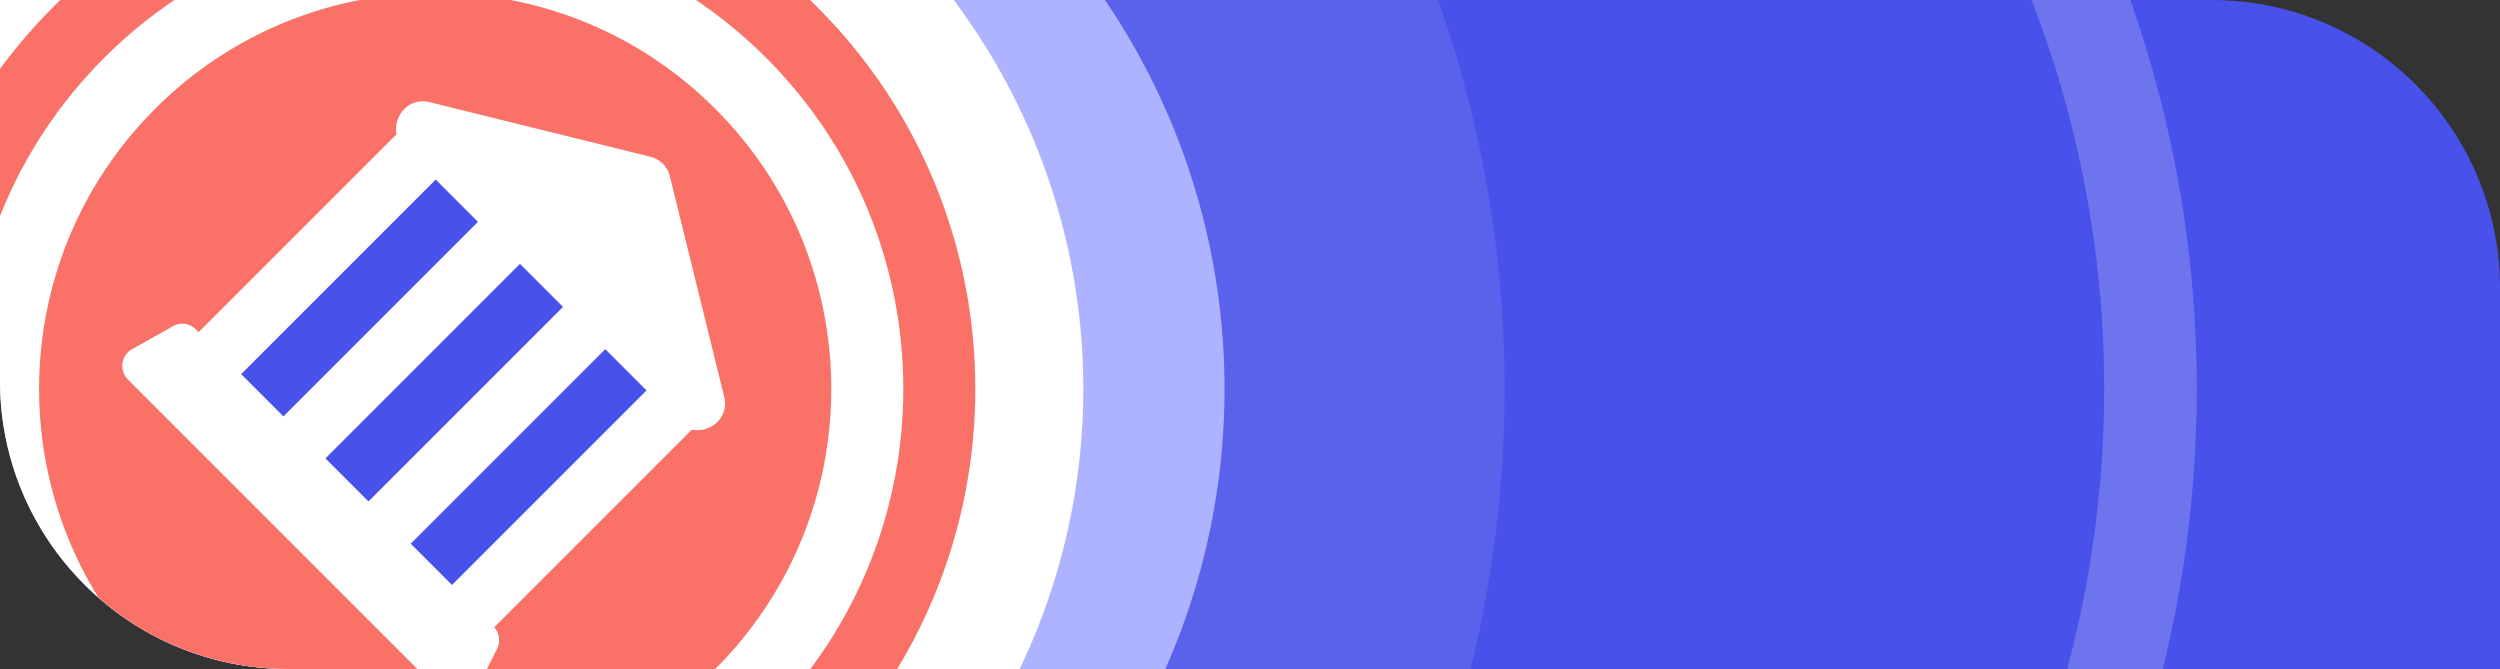
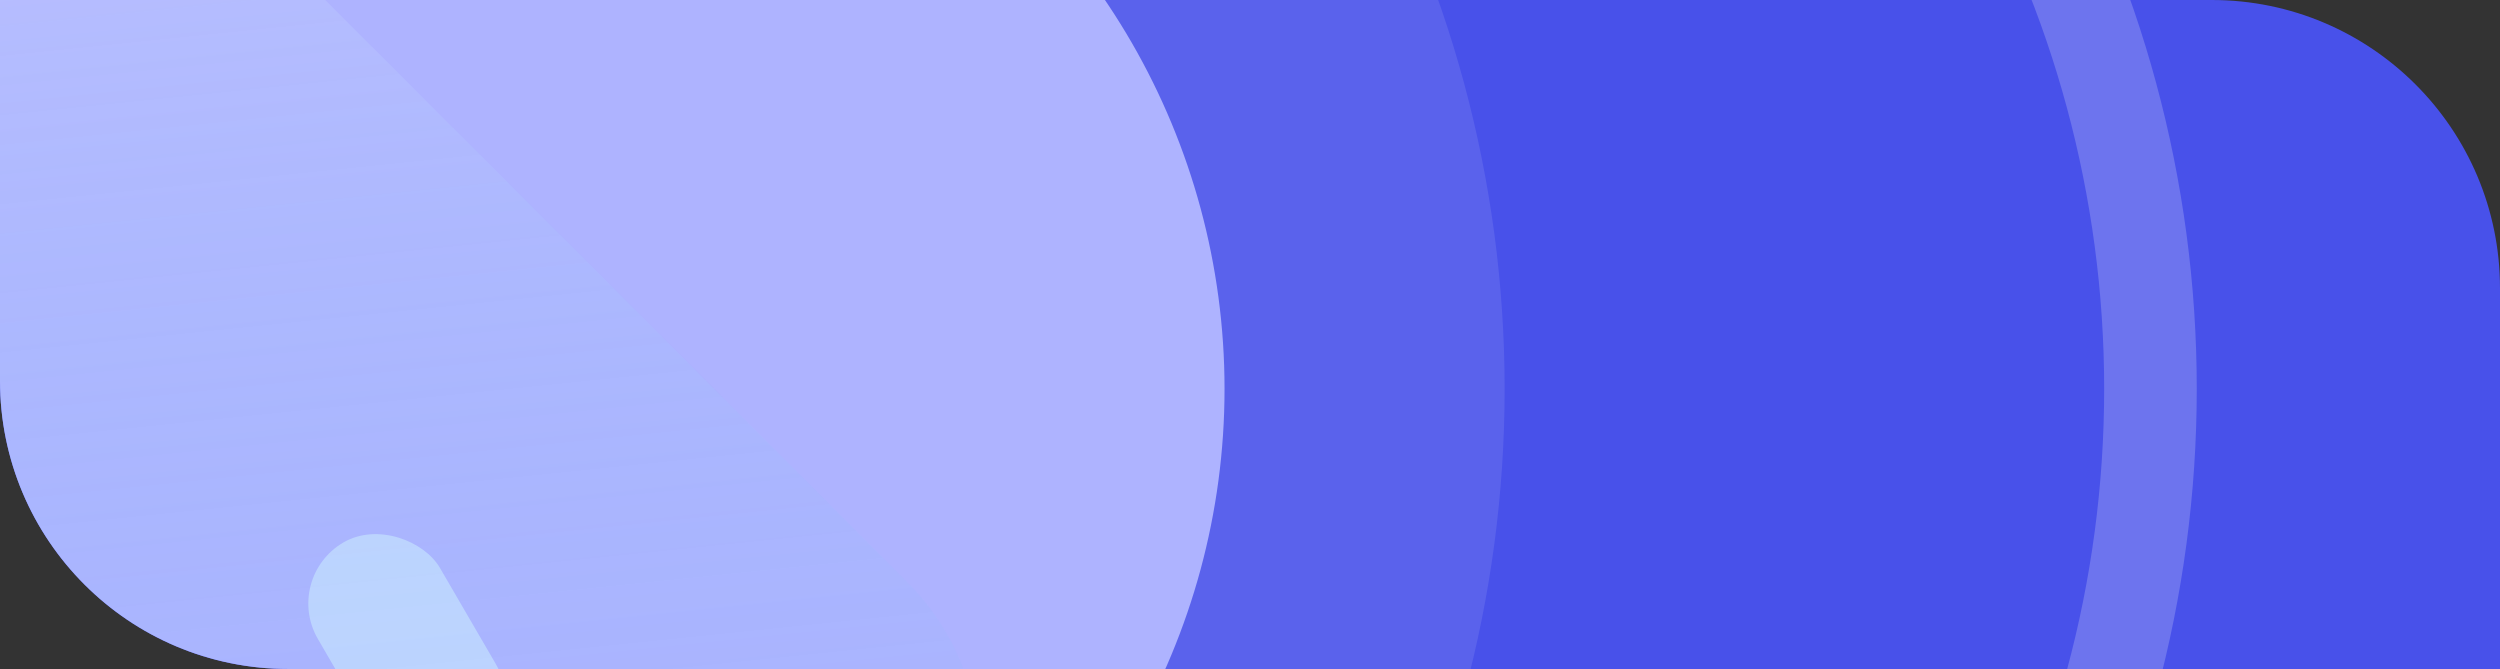
<svg xmlns="http://www.w3.org/2000/svg" width="1080" height="289" viewBox="0 0 1080 289" fill="none">
  <rect x="0" y="0" width="1080" height="289" fill="#333333" stroke="none" />
  <g clip-path="url(#clip0_457_18)">
    <path d="M0 0L955.44 0C1024.23 0 1080 55.768 1080 124.56L1080 289L124.56 289C55.767 289 -4.07796e-05 233.232 -2.87515e-05 164.44L0 0Z" fill="#4851EA" />
    <circle cx="144" cy="168" r="506" fill="white" fill-opacity="0.1" />
    <circle cx="443" cy="168" r="486" stroke="white" stroke-opacity="0.2" stroke-width="40" />
    <circle cx="230" cy="168" r="299" fill="#AEB3FF" />
    <rect opacity="0.15" x="467.386" y="326.895" width="261.274" height="751.803" rx="106.766" transform="rotate(135 467.386 326.895)" fill="url(#paint0_linear_457_18)" />
    <rect opacity="0.46" x="122" y="249.663" width="61.012" height="108.98" rx="30.506" transform="rotate(-30.17 122 249.663)" fill="#D2F7FF" />
-     <circle cx="188" cy="168" r="280" fill="white" />
    <g clip-path="url(#clip1_457_18)">
-       <path d="M104.18 161.62L188.22 77.58L206.48 95.84L122.44 179.88L104.18 161.62ZM140.59 198.03L224.63 113.99L243.22 132.58L159.18 216.62L140.59 198.03ZM177.44 234.88L261.48 150.84L279.3 168.66L195.26 252.7L177.44 234.88Z" fill="#4851EA" />
      <path d="M67 289C133.825 355.825 242.175 355.825 309 289C375.825 222.175 375.825 113.825 309 47C242.175 -19.825 133.825 -19.825 67 47C0.175 113.825 0.175 222.175 67 289ZM205.49 298.57C202.85 303.63 196.14 304.62 192.18 300.88L55.23 163.93C51.38 160.08 52.26 153.48 57.1 150.84L74.7 140.94C77.89 139.07 81.96 139.62 84.6 142.26L85.81 143.47L171.28 58C169.74 50.3 176.45 41.83 185.58 44.14L280.84 67.68C285.13 68.67 288.43 71.97 289.42 76.26L312.85 171.41C315.16 180.54 306.69 187.25 298.88 185.6L213.52 270.96L213.19 270.63C215.72 273.16 216.38 277.12 214.73 280.31L205.49 298.57Z" fill="#FA7267" />
      <path d="M353 3C261.876 -88.124 114.124 -88.124 23 3C-68.124 94.124 -68.124 241.876 23 333C114.124 424.124 261.876 424.124 353 333C444.124 241.876 444.124 94.124 353 3ZM45 25C123.98 -53.98 252.02 -53.98 331 25C409.98 103.98 409.98 232.02 331 311C252.02 389.98 123.98 389.98 45 311C-33.98 232.02 -33.98 103.98 45 25Z" fill="#FA7267" />
    </g>
  </g>
  <defs>
    <linearGradient id="paint0_linear_457_18" x1="729.49" y1="456.087" x2="422.151" y2="834.423" gradientUnits="userSpaceOnUse">
      <stop stop-color="#03C3ED" stop-opacity="0" />
      <stop offset="1" stop-color="white" />
    </linearGradient>
    <clipPath id="clip0_457_18">
      <path d="M0 0L955.44 0C1024.23 0 1080 55.768 1080 124.56L1080 289L124.56 289C55.767 289 -4.07796e-05 233.232 -2.87515e-05 164.44L0 0Z" fill="white" />
    </clipPath>
    <clipPath id="clip1_457_18">
-       <rect width="497.803" height="497.803" fill="white" transform="translate(188 -184) rotate(45)" />
-     </clipPath>
+       </clipPath>
  </defs>
</svg>